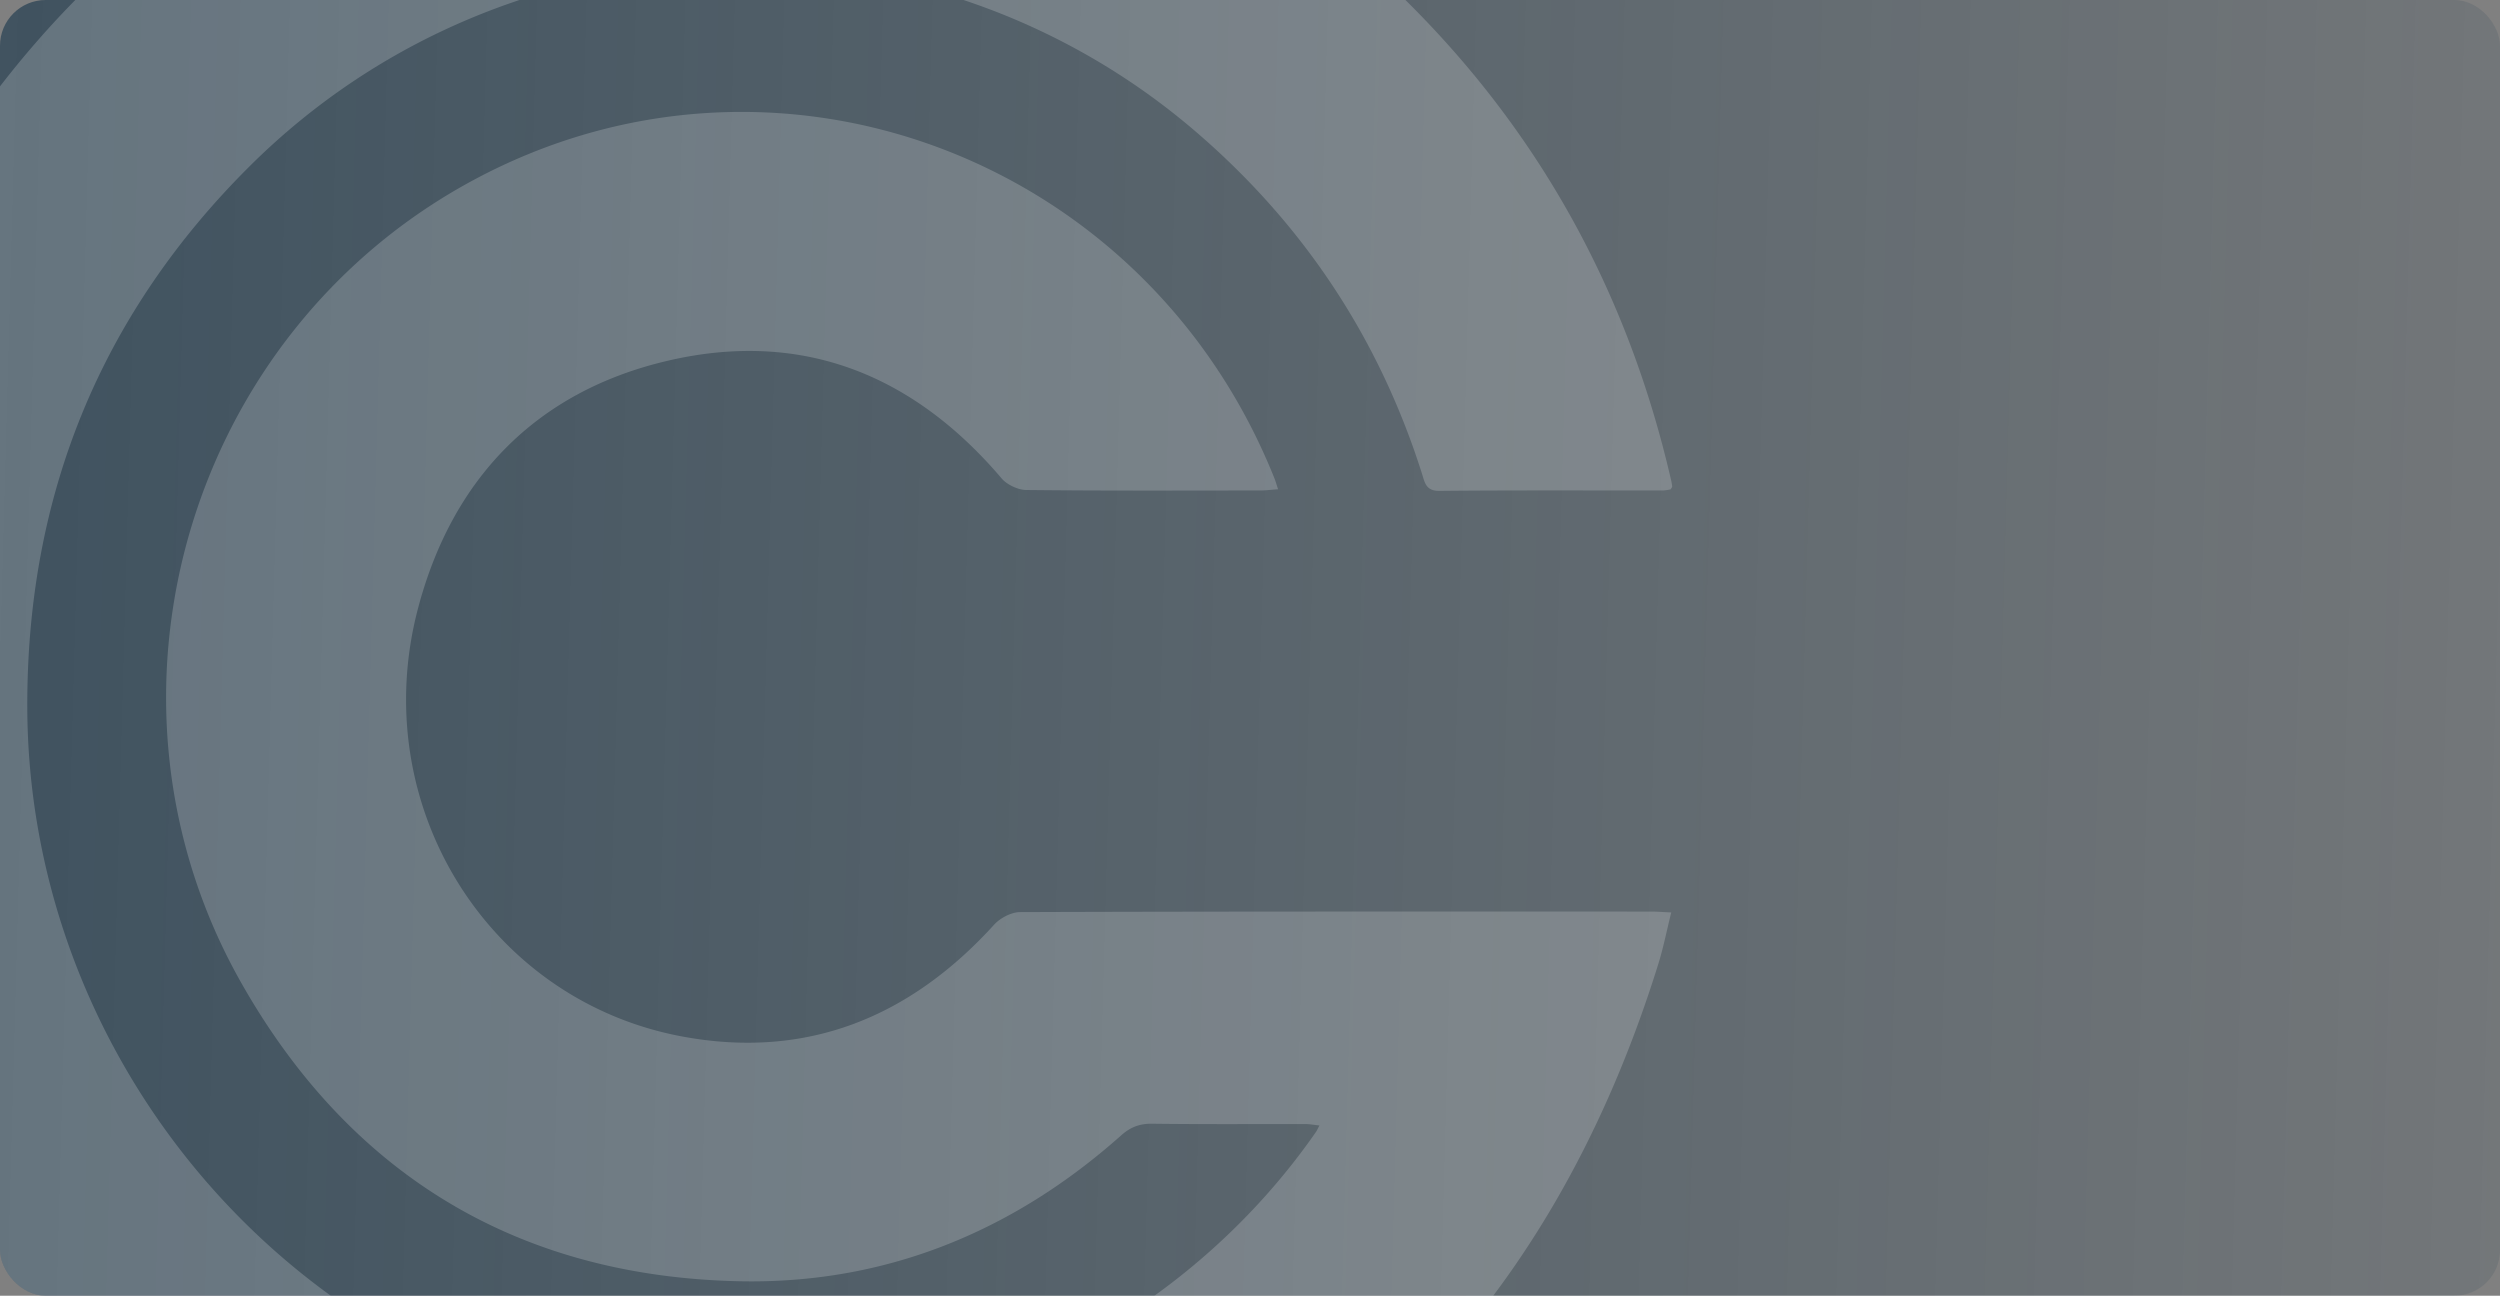
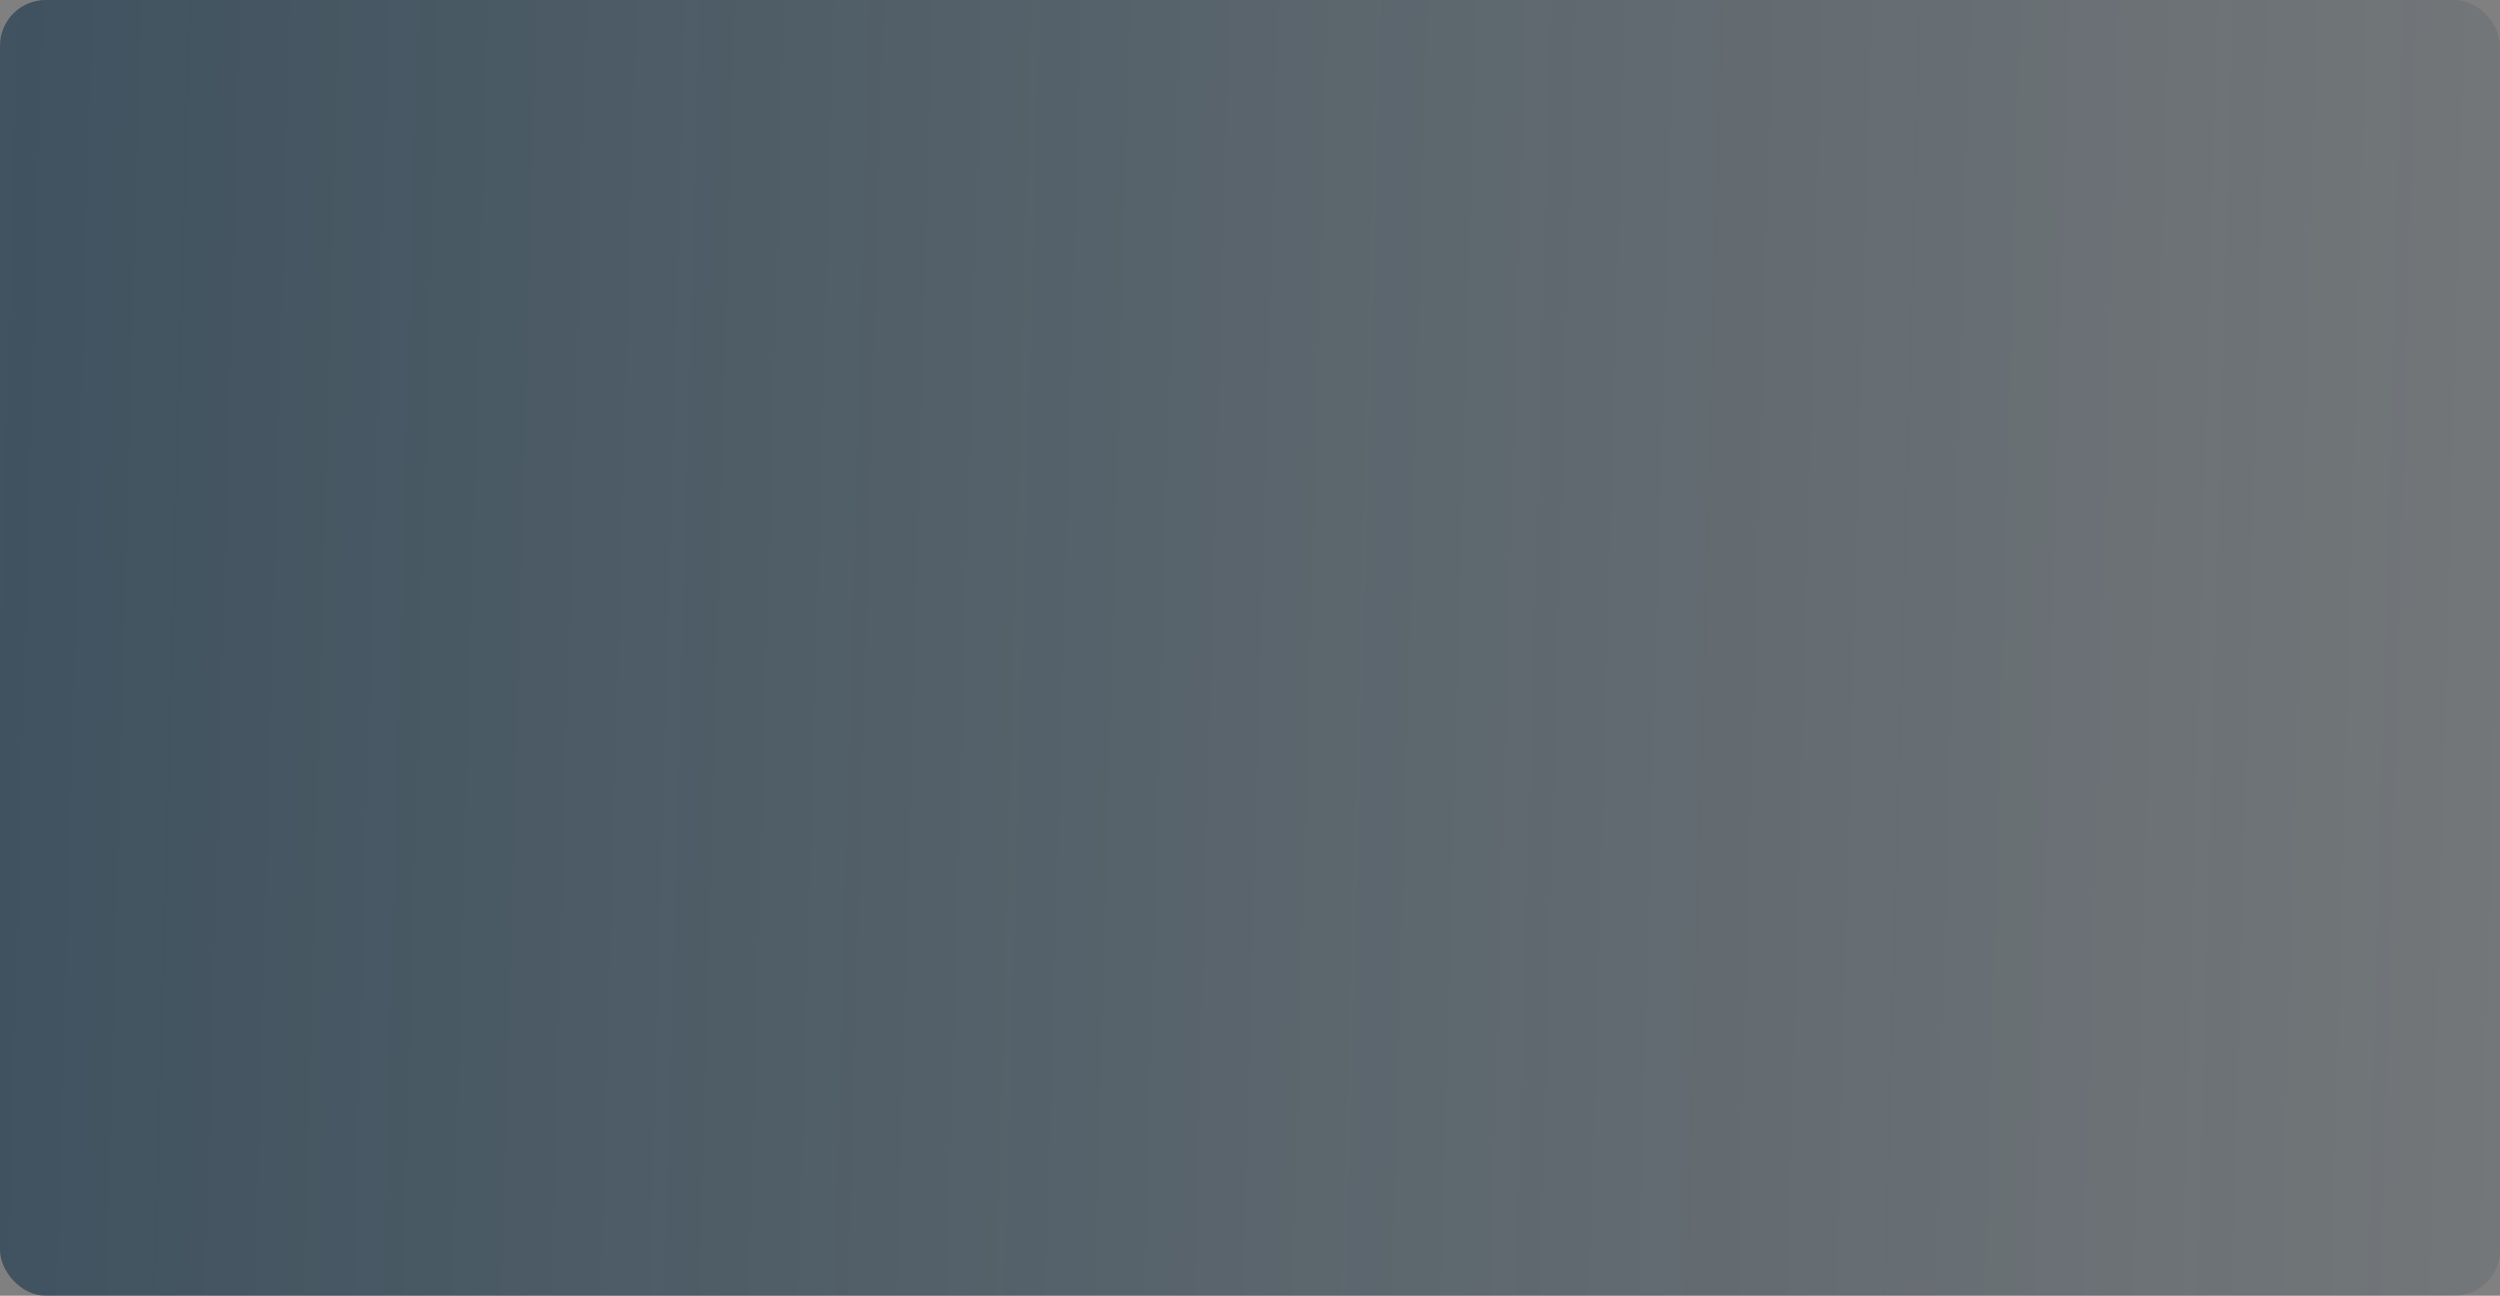
<svg xmlns="http://www.w3.org/2000/svg" width="1640" height="850" viewBox="0 0 1640 850">
  <rect x="0" y="0" width="1640" height="850" fill="#808080" stroke="none" />
  <defs>
    <linearGradient id="linear-gradient" y1="0.442" x2="1" y2="0.456" gradientUnits="objectBoundingBox">
      <stop offset="0" stop-color="#01253f" stop-opacity="0.502" />
      <stop offset="1" stop-color="#01253f" stop-opacity="0.102" />
    </linearGradient>
    <clipPath id="clip-path">
-       <rect id="Rectangle_9232" data-name="Rectangle 9232" width="1640" height="850" rx="30" transform="translate(-11520 21966)" fill="url(#linear-gradient)" />
-     </clipPath>
+       </clipPath>
  </defs>
  <g id="c-bg" transform="translate(11520 -21966)">
    <rect id="Rectangle_9231" data-name="Rectangle 9231" width="1640" height="850" rx="30" transform="translate(-11520 21966)" fill="url(#linear-gradient)" />
    <g id="Mask_Group_167" data-name="Mask Group 167" clip-path="url(#clip-path)">
-       <path id="Path_19988" data-name="Path 19988" d="M357.355,250.715c19.152,2.443,38.389,4.406,57.5,7.242,130.223,18.977,242.953,74.426,338.189,164.861,93.839,89.129,154.524,197.539,183.621,323.618a34.285,34.285,0,0,1,.828,4.712c.044.349-.349.742-1,1.832a29,29,0,0,1-5.06.742c-48.861.044-97.724-.217-146.584.262-8.856.131-9.6-5.322-11.385-10.95q-41.751-131.99-146.236-222.753C447.31,363.707,173.906,372.387,4.464,540.871c-98.246,97.68-146.365,216.516-146.016,354.9.567,216.647,150.727,408.906,359.87,461.17,181.135,45.283,378.979-29.1,485.557-182.486.654-.915,1.091-2.05,2.225-4.188-3.534-.349-6.457-.917-9.379-.917-33.55-.044-67.055.218-100.558-.218-8.2-.043-14.179,2.268-20.417,7.9-71.111,63.214-154.7,97.287-249.585,95.453-145.885-2.922-256.608-70.062-328.023-196.971-104.441-185.758-34.684-424,152.21-524.994C348.629,443.367,591.756,534.458,676.39,745.3c.873,2.094,1.485,4.362,2.574,7.633-4.363.263-7.852.785-11.3.785-51.3.044-102.607.262-153.868-.305-5.367-.044-12.607-3.446-16.1-7.5-58.154-68.493-131.4-97.809-219.221-77.261C192.056,688.85,137,746.219,114.664,831.464c-33.68,128.608,46.068,256.955,173.806,280.514,81.362,15.05,149.113-12.652,204.3-73.509,3.97-4.32,11.213-8.115,16.927-8.159,138.12-.48,276.24-.349,414.36-.349,3.577,0,7.154.349,12.825.566-3.009,12.042-5.192,23.384-8.637,34.291-71.941,230.519-222.231,381.16-456.59,444.111-37.475,10.122-77.219,11.562-115.871,17.059-.96.088-1.831.306-2.747.437-4.495,1-9.031.785-13.569.785h-27.79a73.753,73.753,0,0,1-7.59-.35c-13.044-1.352-26.089-1.963-39.132-3.4-153.171-16.229-283.177-80.664-388.184-192.564C-314.006,1127.509-354.49,830.46-222.085,585.456c99.6-184.319,254.949-294.649,463.22-327.717,17.32-2.749,34.813-4.537,52.221-6.806,21.419-.044,42.577-.131,64-.218" transform="translate(-11360.546 21534.027)" fill="#fff" opacity="0.197" style="mix-blend-mode: overlay;isolation: isolate" />
-     </g>
+       </g>
  </g>
</svg>